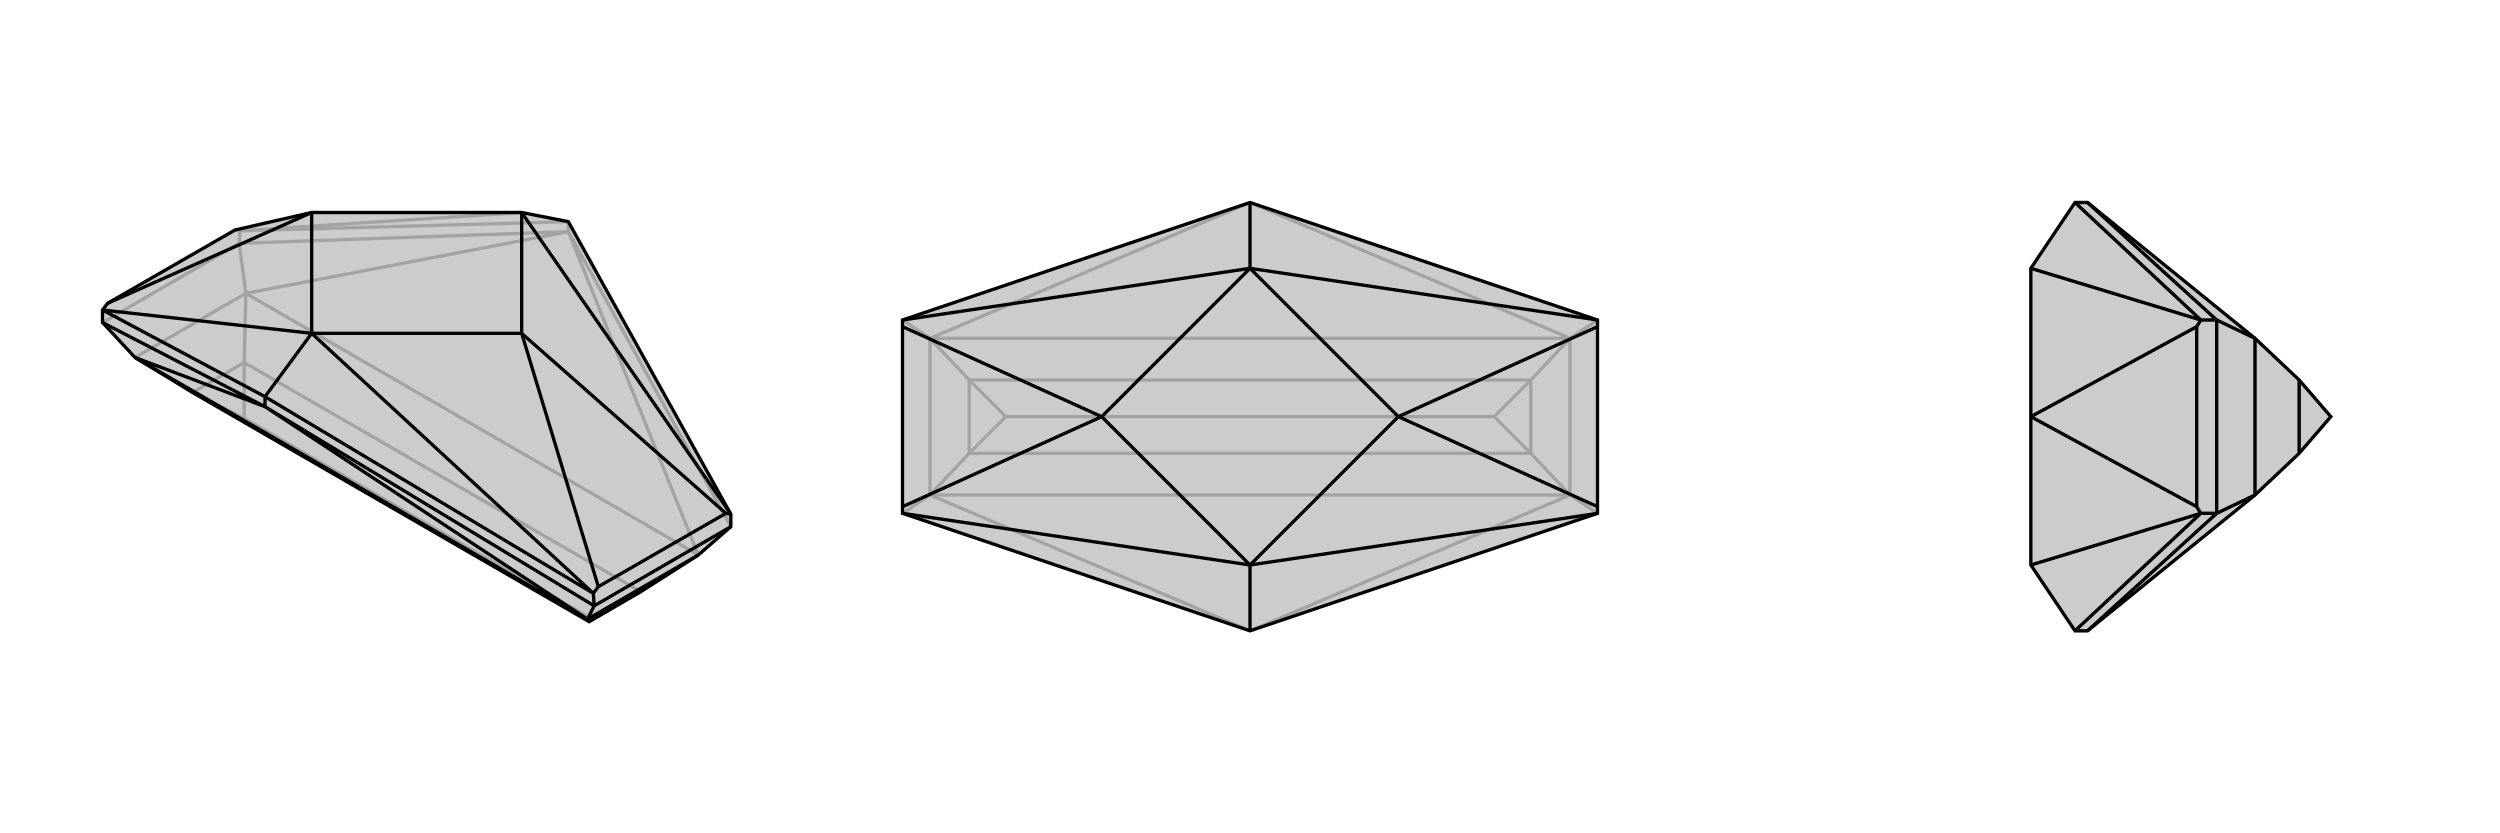
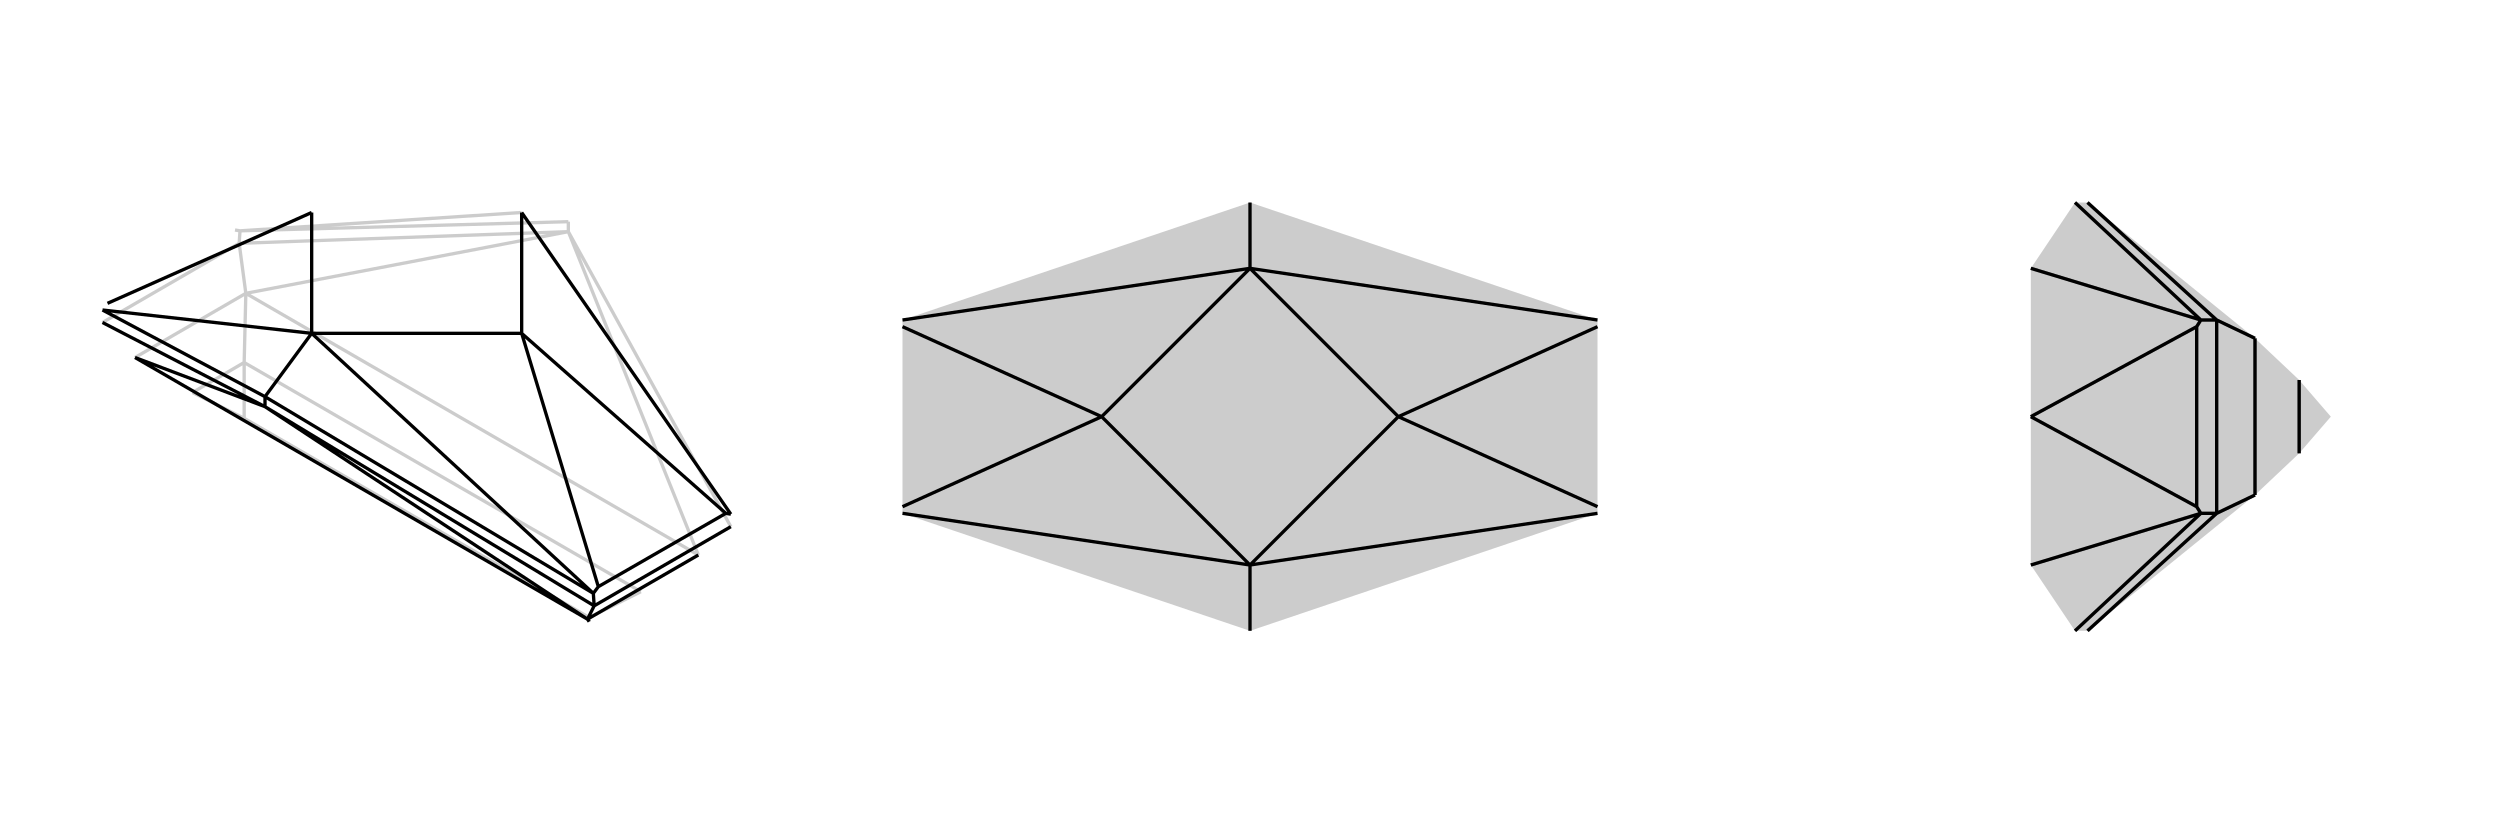
<svg xmlns="http://www.w3.org/2000/svg" viewBox="0 0 3000 1000">
  <g stroke="currentColor" stroke-width="4" fill="none" transform="translate(0 -121)">
-     <path fill="currentColor" stroke="none" fill-opacity=".2" d="M838,787L769,831L707,867L231,592L162,550L123,508L123,493L129,485L282,397L374,376L626,376L682,387L877,738L877,753z" />
    <path stroke-opacity=".2" d="M682,399L682,387M287,413L288,398M123,508L287,413M877,753L682,399M287,413L682,399M287,413L295,473M682,399L838,787M682,399L295,473M162,550L295,473M838,787L295,473M295,473L293,556M231,592L293,556M707,867L707,862M231,592L293,623M769,831L293,556M769,831L707,862M293,556L293,623M707,862L293,623M682,387L288,398M288,398L282,397M288,398L626,376" />
-     <path d="M838,787L769,831L707,867L231,592L162,550L123,508L123,493L129,485L282,397L374,376L626,376L682,387L877,738L877,753z" />
    <path d="M318,609L318,597M713,848L712,833M877,753L713,848M713,848L318,609M713,848L705,864M123,508L318,609M318,609L705,864M318,609L162,550M705,864L838,787M705,864L162,550M705,864L707,867M318,597L712,833M318,597L123,493M318,597L374,521M877,738L871,737M877,738L626,376M712,833L718,825M712,833L374,521M123,493L374,521M626,376L626,521M374,521L626,521M374,521L374,376M871,737L718,825M626,521L871,737M626,521L718,825M374,376L129,485" />
  </g>
  <g stroke="currentColor" stroke-width="4" fill="none" transform="translate(1000 0)">
    <path fill="currentColor" stroke="none" fill-opacity=".2" d="M917,384L917,392L917,608L917,616L500,757L83,616L83,608L83,392L83,384L500,243z" />
-     <path stroke-opacity=".2" d="M917,616L884,594M917,384L884,406M83,384L116,406M83,616L116,594M500,757L884,594M500,757L116,594M500,243L884,406M500,243L116,406M884,594L884,406M116,594L116,406M884,594L116,594M884,594L837,544M116,594L163,544M884,406L116,406M884,406L837,456M116,406L163,456M837,544L837,456M163,544L163,456M837,544L163,544M837,544L793,500M163,544L207,500M837,456L163,456M837,456L793,500M163,456L207,500M793,500L207,500" />
-     <path d="M917,384L917,392L917,608L917,616L500,757L83,616L83,608L83,392L83,384L500,243z" />
    <path d="M500,757L500,678M500,243L500,322M917,384L500,322M917,616L500,678M83,616L500,678M83,384L500,322M500,322L678,500M500,678L678,500M500,678L322,500M500,322L322,500M678,500L917,392M678,500L917,608M322,500L83,608M322,500L83,392" />
  </g>
  <g stroke="currentColor" stroke-width="4" fill="none" transform="translate(2000 0)">
    <path fill="currentColor" stroke="none" fill-opacity=".2" d="M706,594L759,544L797,500L759,456L706,406L505,243L490,243L437,322L437,500L437,678L490,757L505,757z" />
    <path stroke-opacity=".2" d="M660,616L641,616M660,384L641,384M660,616L660,384M660,384L505,243M660,384L706,406M660,616L505,757M660,616L706,594M706,594L706,406M759,544L759,456M490,757L641,616M490,243L641,384M641,616L636,608M641,616L437,678M641,384L636,392M641,384L437,322M636,608L636,392M437,500L636,608M437,500L636,392" />
-     <path d="M706,594L759,544L797,500L759,456L706,406L505,243L490,243L437,322L437,500L437,678L490,757L505,757z" />
    <path d="M660,384L641,384M660,616L641,616M660,384L660,616M660,616L505,757M660,616L706,594M660,384L505,243M660,384L706,406M706,594L706,406M759,544L759,456M490,243L641,384M490,757L641,616M641,384L636,392M641,384L437,322M641,616L636,608M641,616L437,678M636,392L636,608M437,500L636,392M437,500L636,608" />
  </g>
</svg>